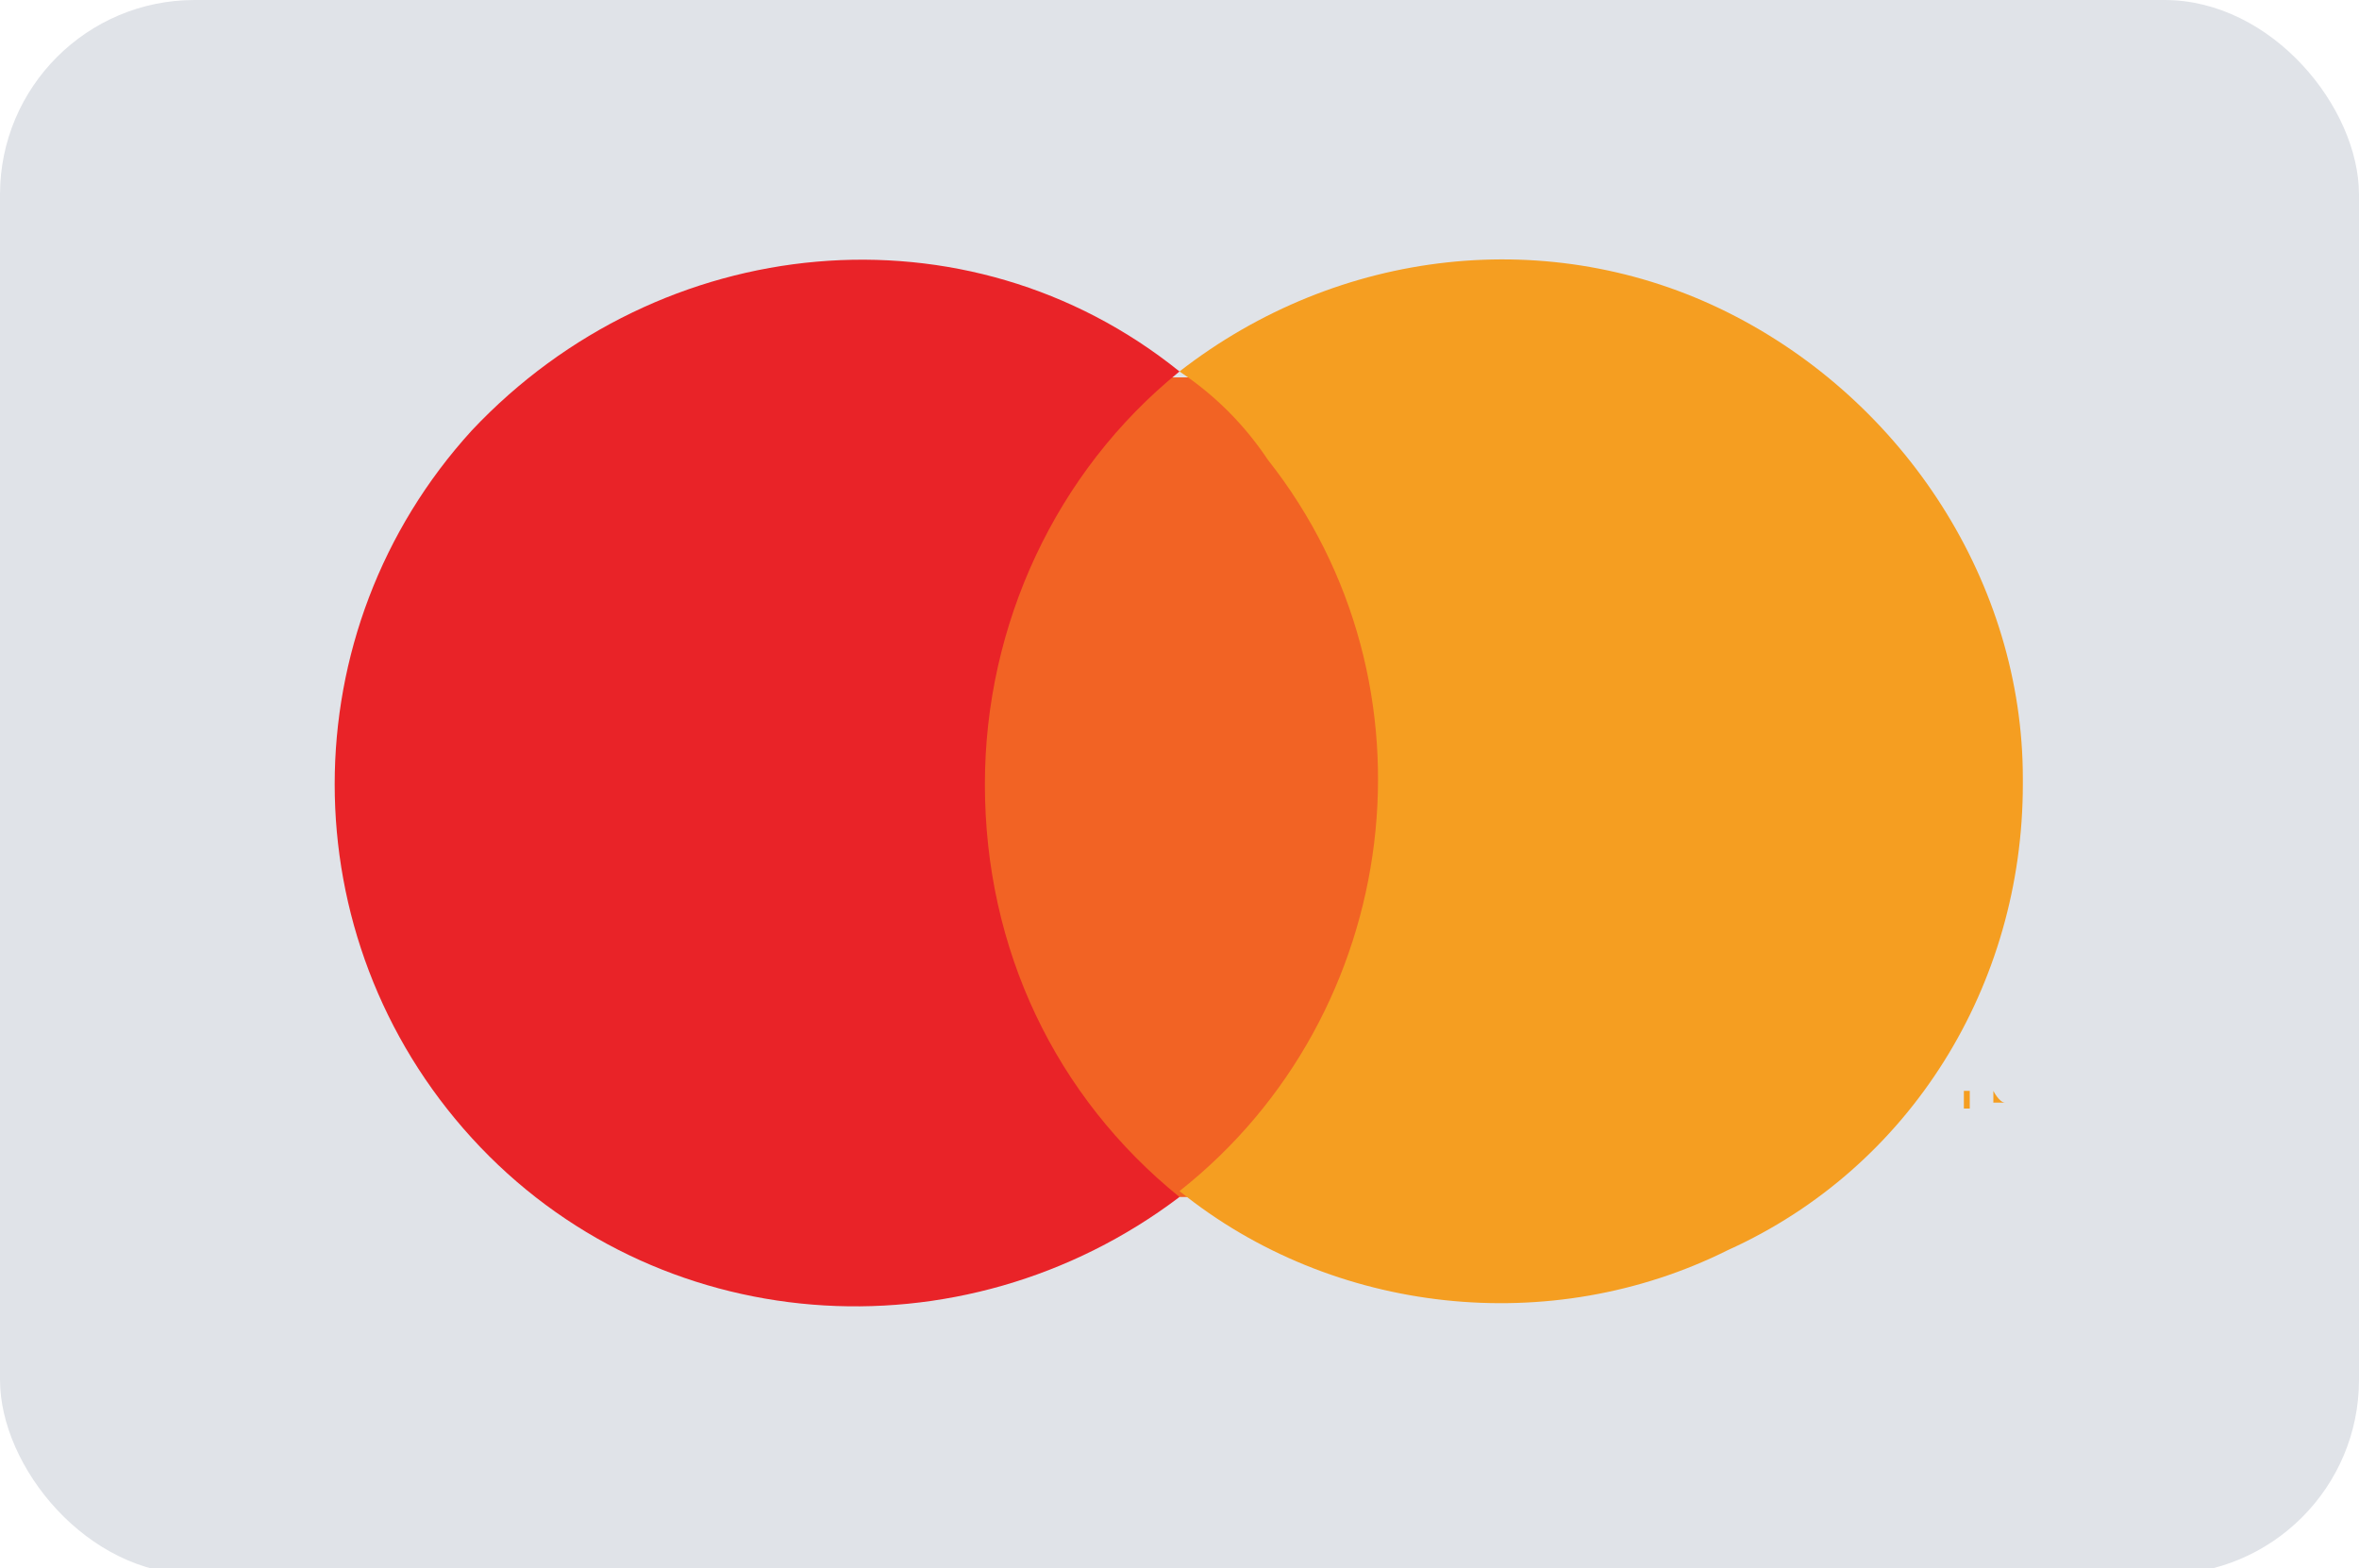
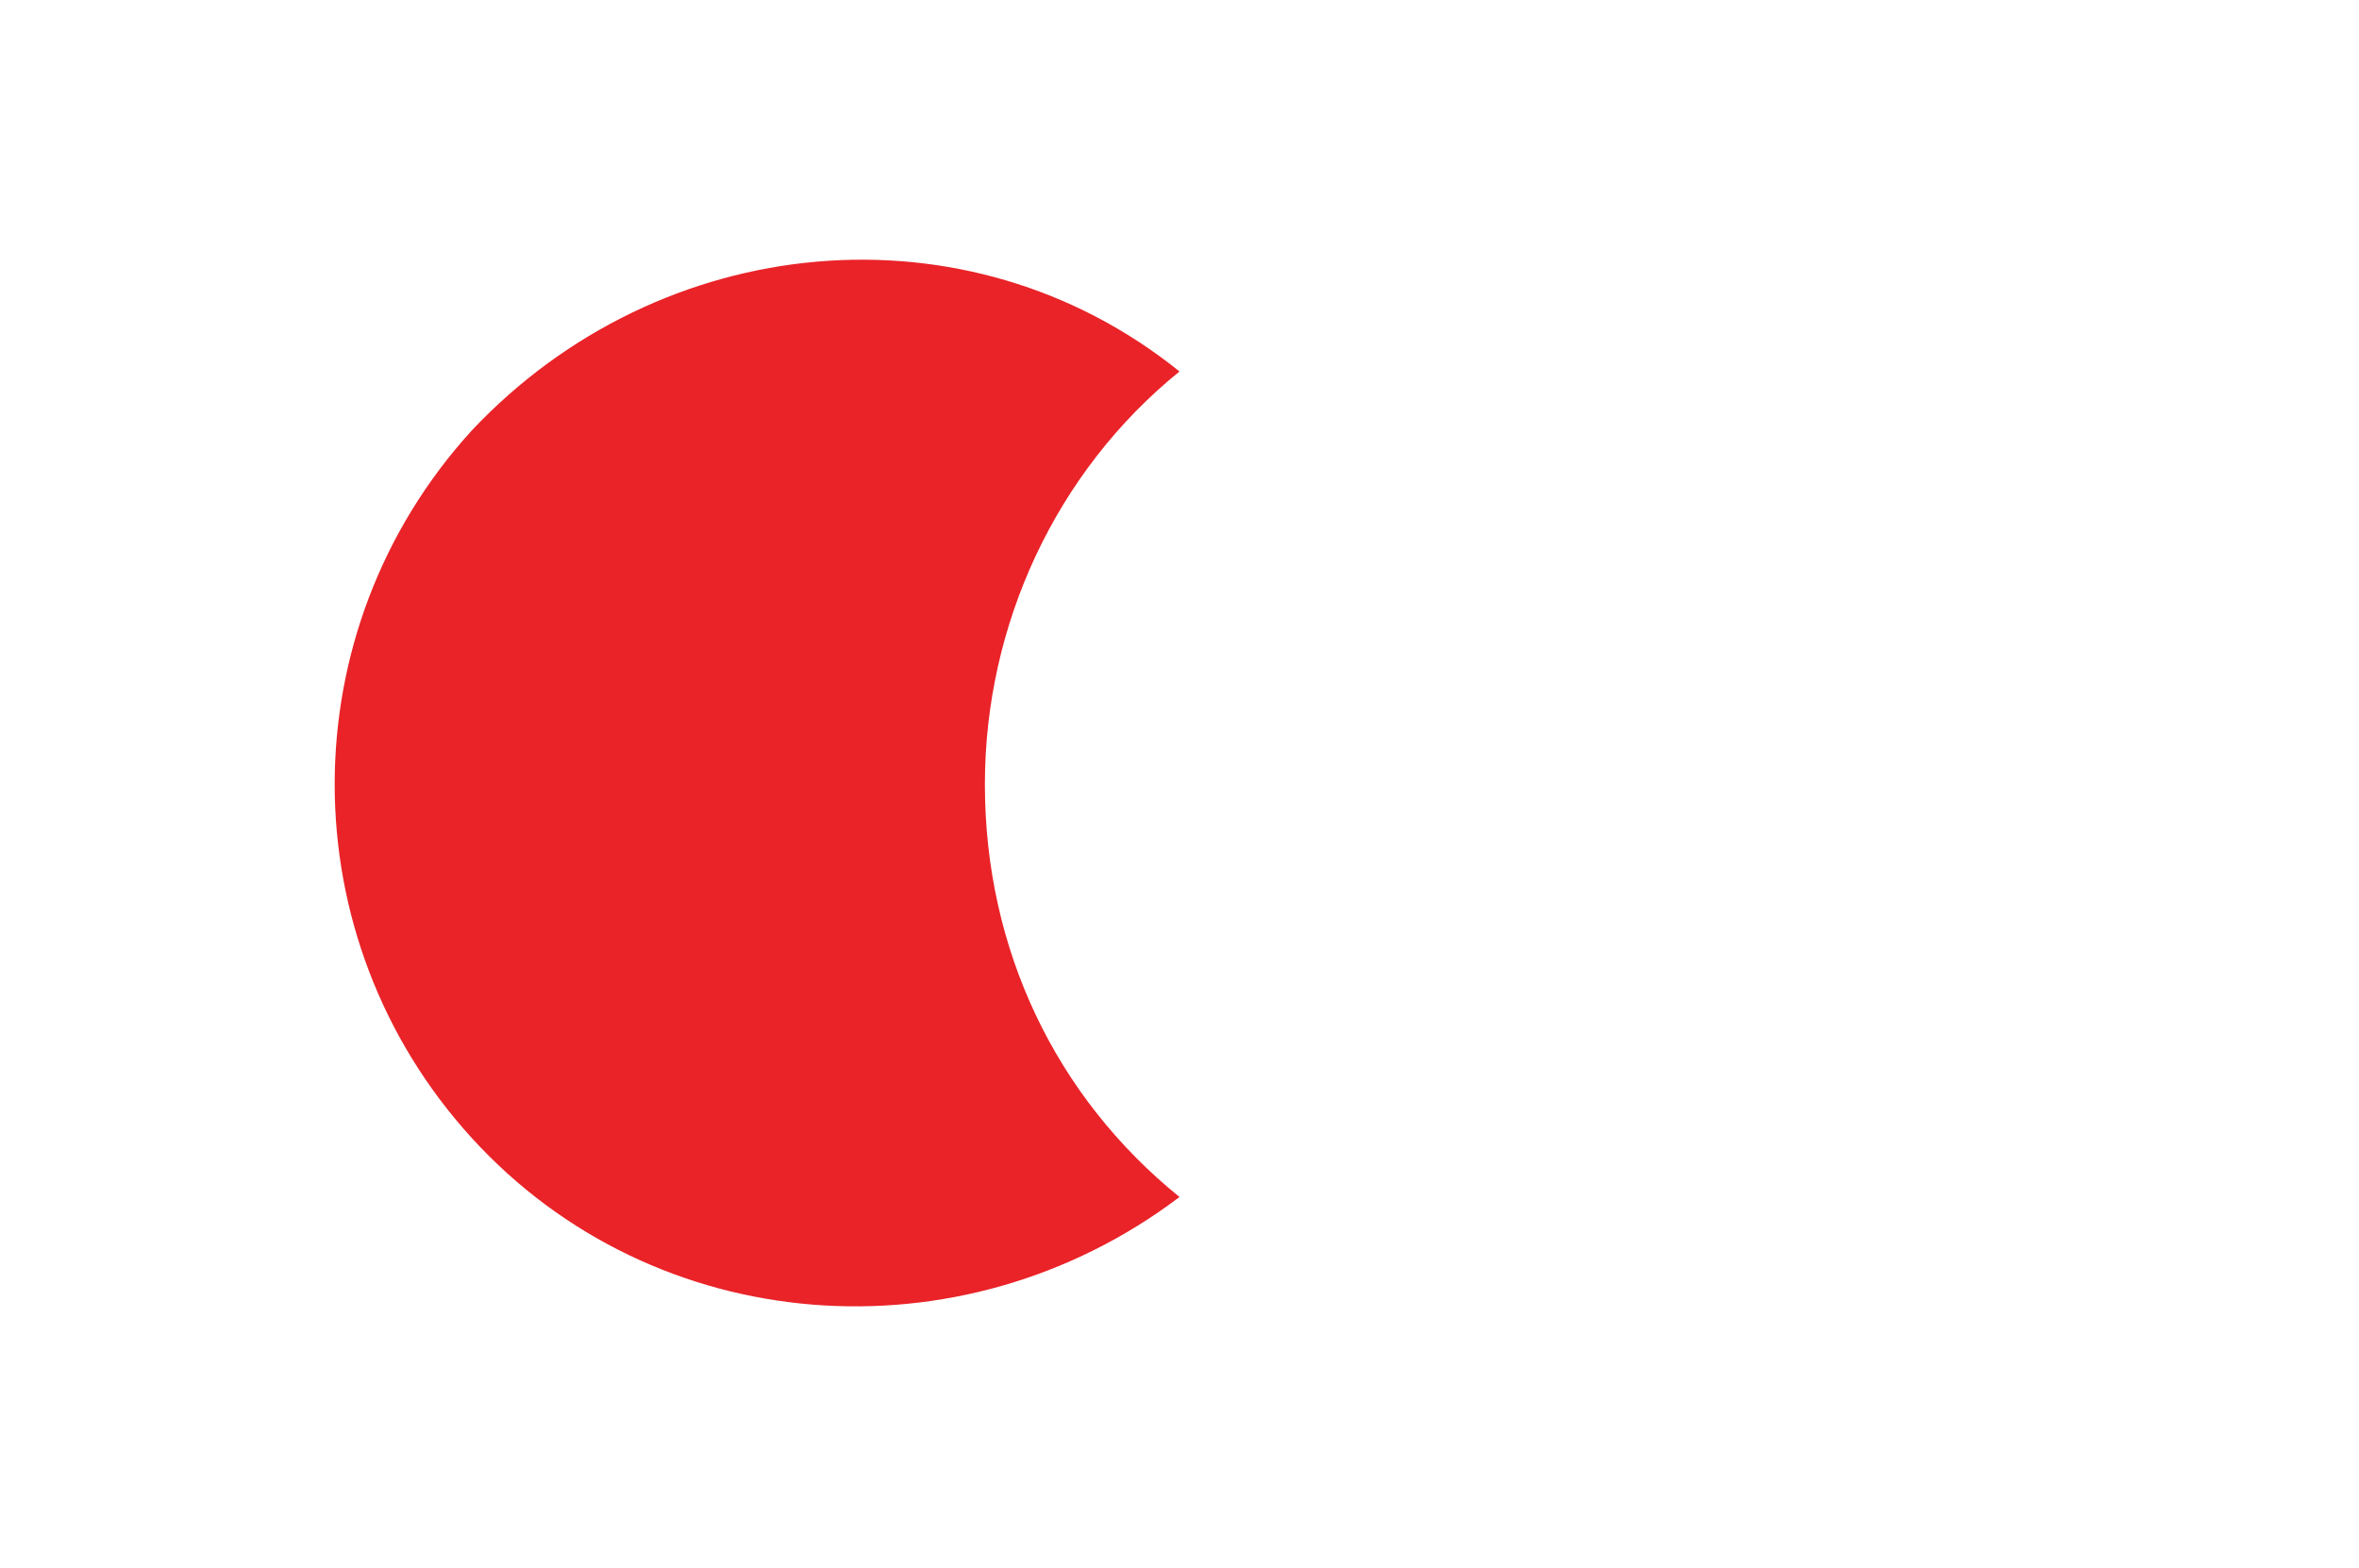
<svg xmlns="http://www.w3.org/2000/svg" id="Payment-Methods" version="1.1" viewBox="0 0 40 26.6">
  <defs>
    <style>
      .st0 {
        fill: #fff;
      }

      .st1 {
        fill: #e92328;
      }

      .st2 {
        fill: #f26324;
      }

      .st3 {
        fill: #e0e3e8;
      }

      .st4 {
        opacity: 0;
      }

      .st5 {
        fill: #f59e21;
      }
    </style>
  </defs>
  <g id="mastercard-light-large">
-     <rect class="st3" y="0" width="40" height="26.7" rx="3.3" ry="3.3" />
    <g>
      <g class="st4">
-         <rect class="st0" x="3.9" y="2.7" width="32.3" height="21.3" />
-       </g>
-       <rect class="st2" x="15.7" y="6.4" width="8.5" height="13.9" />
+         </g>
      <path class="st1" d="M16.7,13.3c0-2.7,1.2-5.3,3.3-7-3.6-2.9-8.8-2.4-12,1-3.1,3.4-3.1,8.6,0,12,3.1,3.4,8.3,3.8,12,1-2.1-1.7-3.3-4.2-3.3-7Z" />
-       <path class="st5" d="M33.4,18.8v-.3h.1c0,0-.3,0-.3,0h0c0,0,.1,0,.1,0v.3h0ZM34,18.8v-.3h0v.2c-.1,0-.2-.2-.2-.2h0v.3h0v-.3.2h.2v-.2c0,0,0,.3,0,.3h0Z" />
-       <path class="st5" d="M34.3,13.3c0,3.4-1.9,6.5-5,7.9-3,1.5-6.7,1.1-9.3-1,3.8-3,4.5-8.6,1.5-12.4-.4-.6-.9-1.1-1.5-1.5,2.7-2.1,6.3-2.5,9.3-1,3,1.5,5,4.6,5,7.9h0Z" />
    </g>
  </g>
</svg>